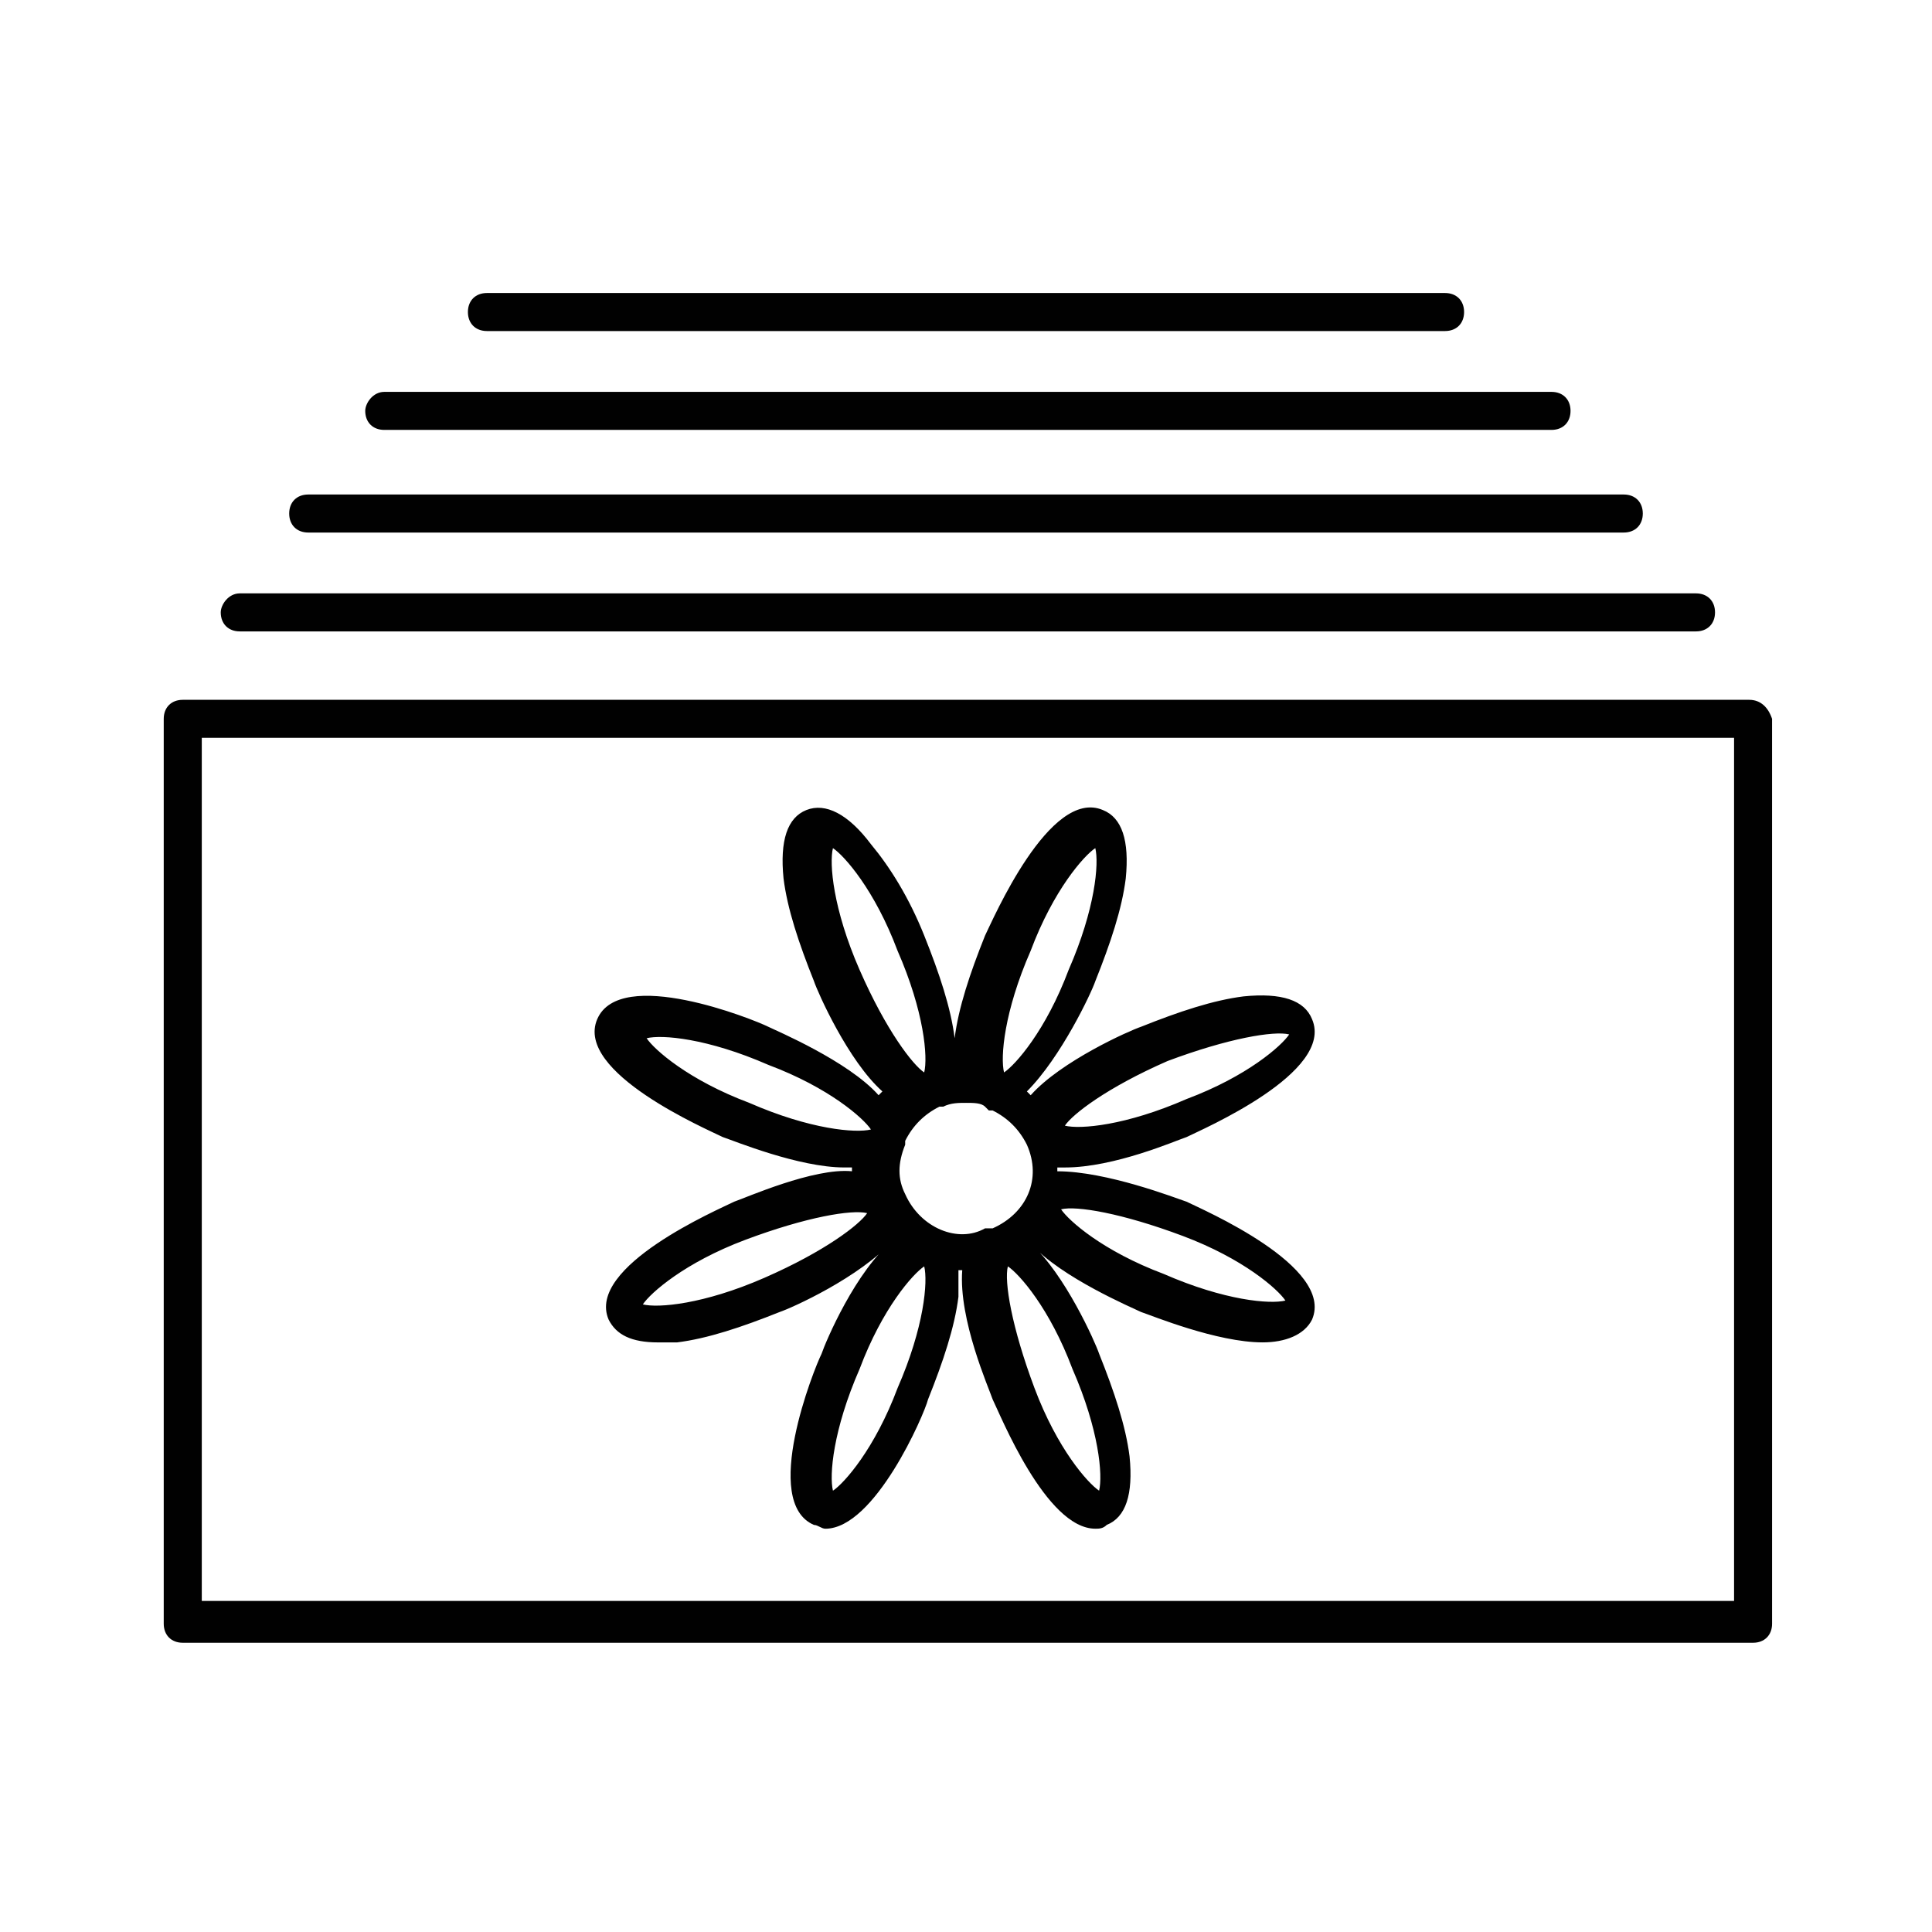
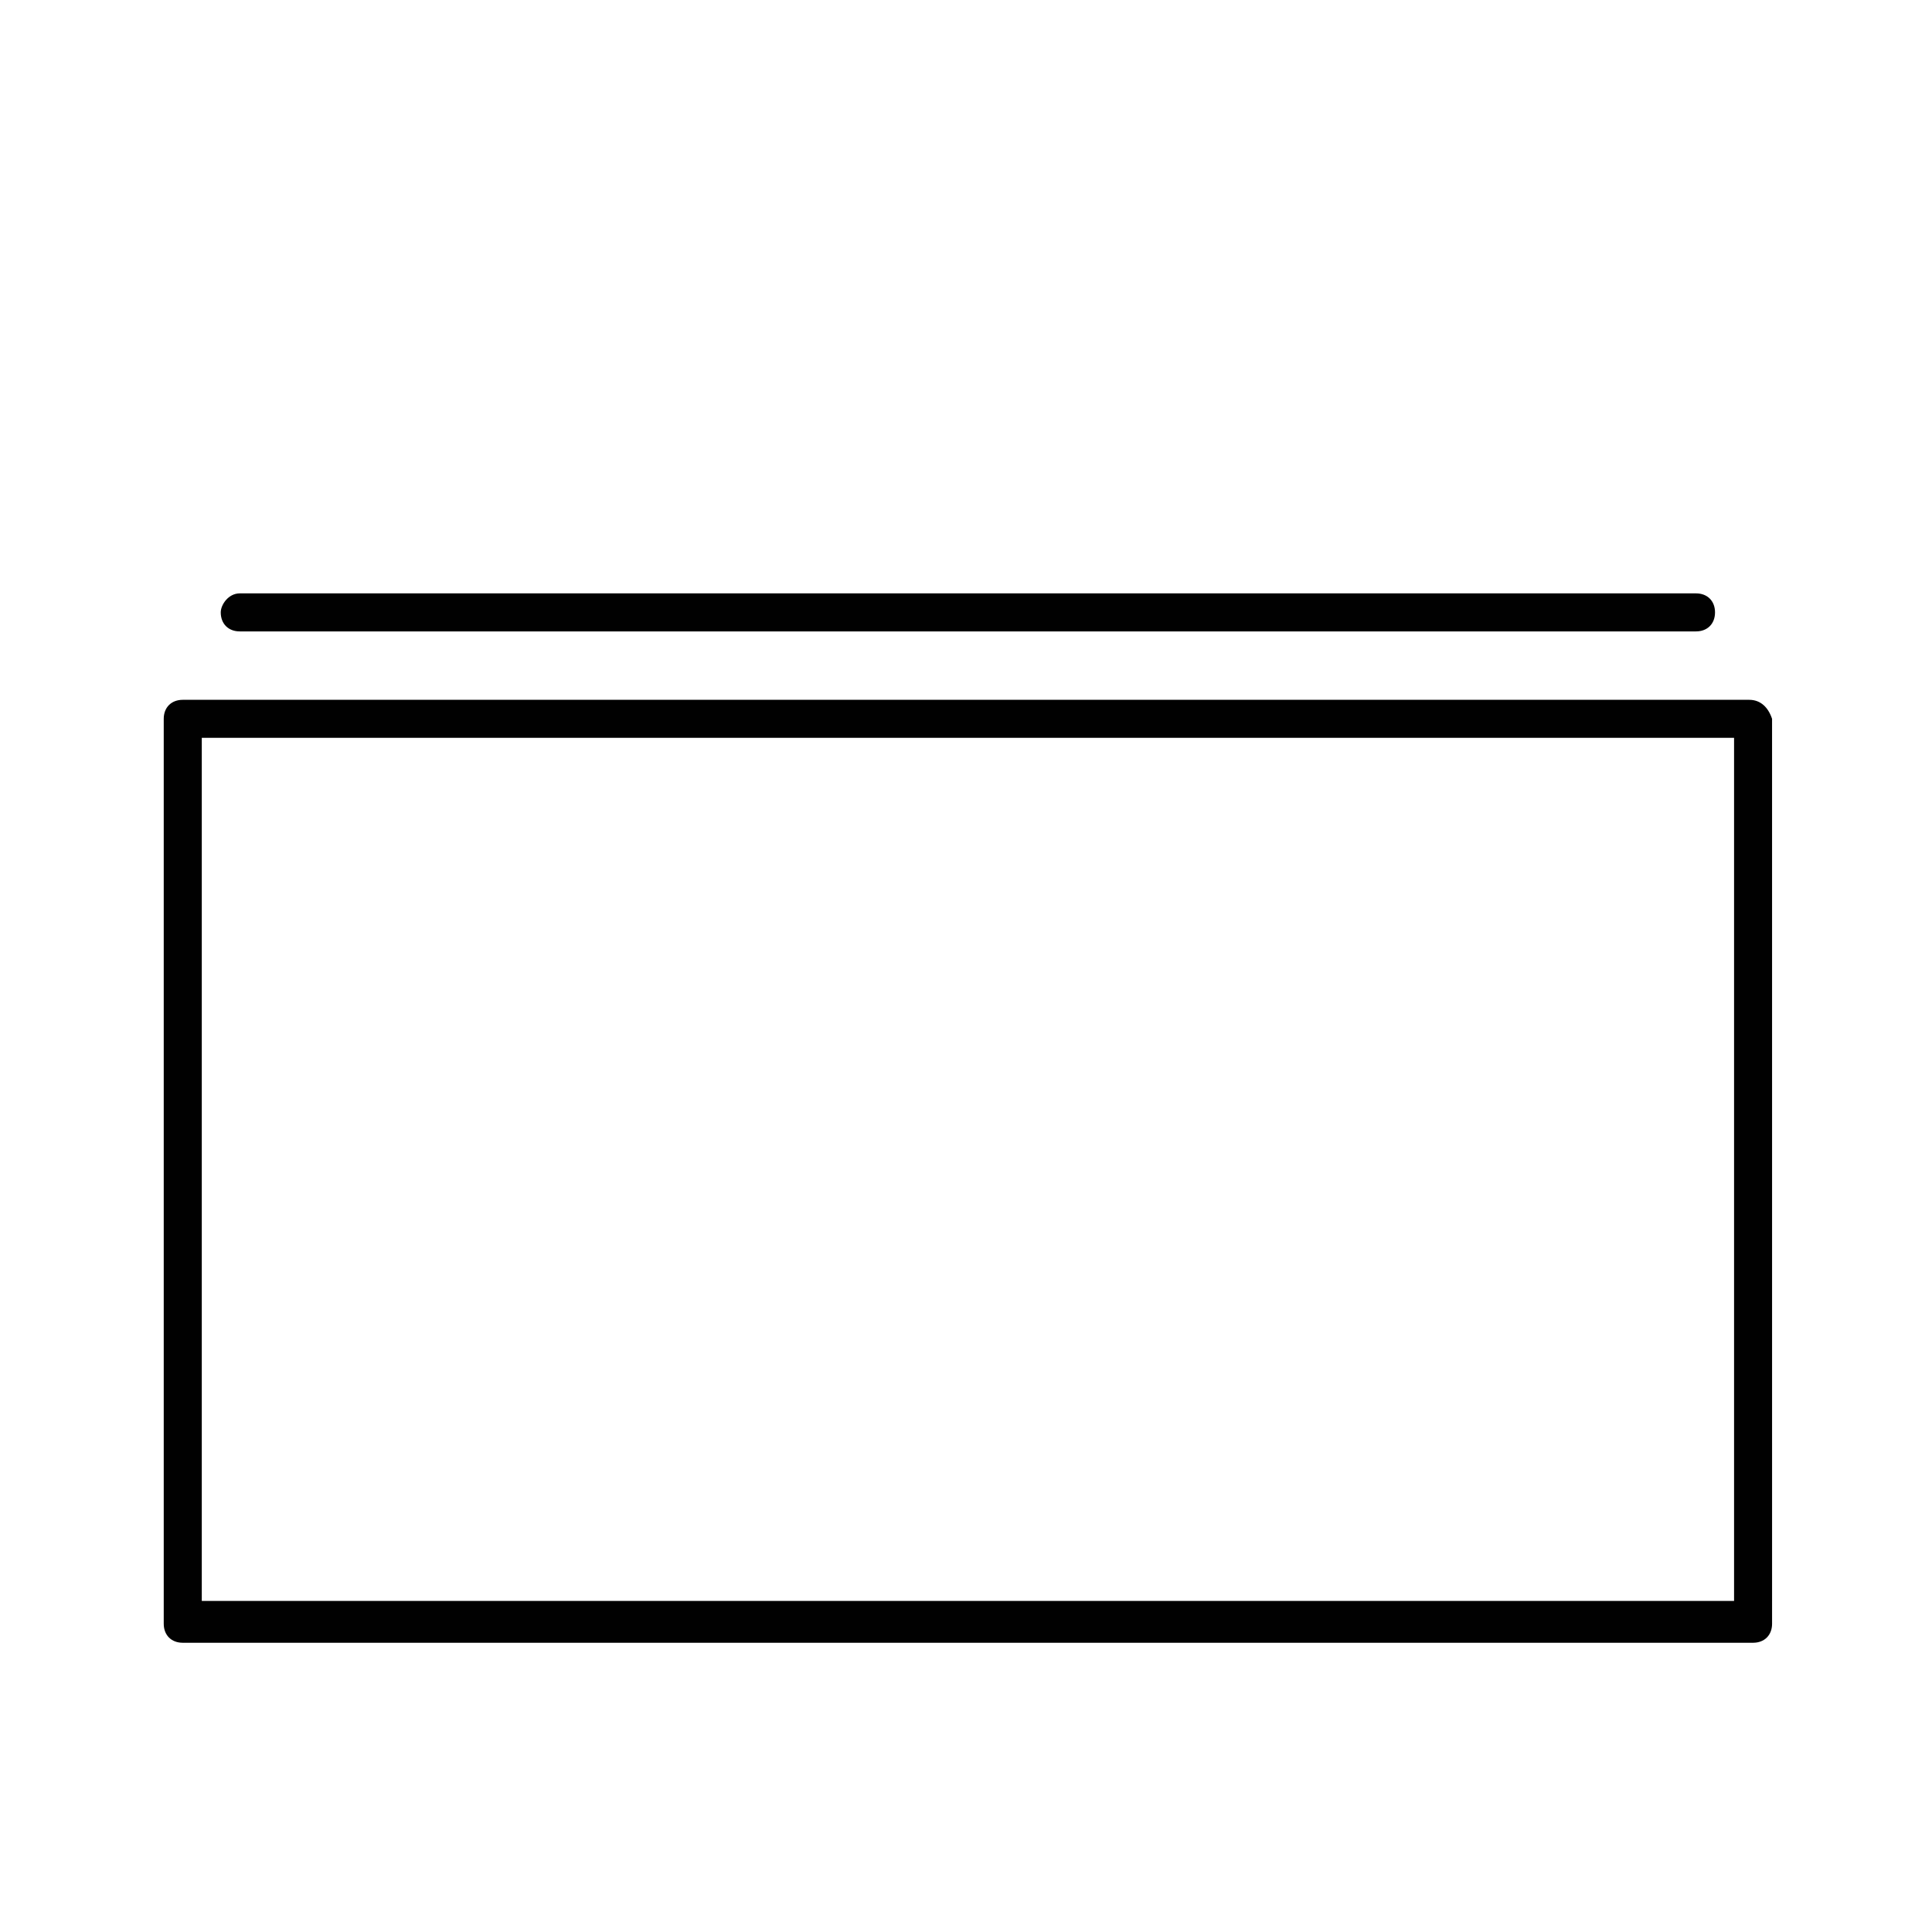
<svg xmlns="http://www.w3.org/2000/svg" width="800px" height="800px" version="1.1" viewBox="144 144 512 512">
  <g fill="#010101">
    <path d="m607.57 329.46h-415.14c-3.023 0-5.039 2.016-5.039 5.039v239.81c0 3.023 2.016 5.039 5.039 5.039h416.15c3.023 0 5.039-2.016 5.039-5.039l-0.004-239.81c-1.008-3.023-3.023-5.039-6.047-5.039zm-5.035 238.8h-405.06v-228.73h406.07v228.73z" />
    <path d="m202.5 306.29c0 3.023 2.016 5.039 5.039 5.039h385.92c3.023 0 5.039-2.016 5.039-5.039 0-3.023-2.016-5.039-5.039-5.039h-385.92c-3.023 0-5.039 3.023-5.039 5.039z" />
-     <path d="m220.64 280.09c0 3.023 2.016 5.039 5.039 5.039h348.64c3.023 0 5.039-2.016 5.039-5.039s-2.016-5.039-5.039-5.039h-348.64c-3.023 0-5.039 2.016-5.039 5.039z" />
-     <path d="m240.79 252.89c0 3.023 2.016 5.039 5.039 5.039h309.34c3.023 0 5.039-2.016 5.039-5.039 0-3.023-2.016-5.039-5.039-5.039h-309.34c-3.023 0-5.039 3.023-5.039 5.039z" />
-     <path d="m526.96 231.73c3.023 0 5.039-2.016 5.039-5.039s-2.016-5.039-5.039-5.039h-253.92c-3.023 0-5.039 2.016-5.039 5.039s2.016 5.039 5.039 5.039z" />
-     <path d="m338.54 462.47c-4.031 2.016-39.297 17.129-33.25 31.234 2.016 4.031 6.047 6.047 13.098 6.047h5.039c8.062-1.008 17.129-4.031 27.207-8.062 3.023-1.008 21.16-9.07 30.23-19.145-10.078 8.062-18.137 27.207-19.145 30.23-2.016 4.031-16.121 39.297-2.016 45.344 1.008 0 2.016 1.008 3.023 1.008 13.098 0 26.199-30.23 27.207-34.258 4.031-10.078 7.055-19.145 8.062-27.207v-7.055h1.008c-1.008 13.098 7.055 31.234 8.062 34.258 2.016 4.031 14.105 34.258 27.207 34.258 1.008 0 2.016 0 3.023-1.008 5.039-2.016 7.055-8.062 6.047-18.137-1.008-8.062-4.031-17.129-8.062-27.207-1.008-3.023-9.07-21.16-18.137-29.223 8.062 9.07 27.207 17.129 29.223 18.137 3.023 1.008 20.152 8.062 32.242 8.062 6.047 0 11.082-2.016 13.098-6.047 6.047-14.105-29.223-29.223-33.25-31.234-3.023-1.008-21.16-8.062-34.258-8.062v-1.008h2.016c13.098 0 29.223-7.055 32.242-8.062 4.031-2.016 39.297-17.129 33.25-31.234-2.016-5.039-8.062-7.055-18.137-6.047-8.062 1.008-17.129 4.031-27.207 8.062-3.023 1.008-21.16 9.07-29.223 18.137l-1.008-1.008c9.07-9.07 17.129-26.199 18.137-29.223 4.031-10.078 7.055-19.145 8.062-27.207 1.008-10.078-1.008-16.121-6.047-18.137-14.105-6.047-29.223 29.223-31.234 33.25-4.031 10.078-7.055 19.145-8.062 27.207v6.047-6.047c-1.008-8.062-4.031-17.129-8.062-27.207-4.031-10.078-9.07-18.137-14.105-24.184-6.047-8.062-12.09-11.082-17.129-9.07-5.039 2.016-7.055 8.062-6.047 18.137 1.008 8.062 4.031 17.129 8.062 27.207 1.008 3.023 9.07 21.16 18.137 29.223l-1.008 1.008c-8.062-9.07-27.207-17.129-29.223-18.137-4.031-2.016-39.297-16.121-45.344-2.016-6.047 14.105 29.223 29.223 33.25 31.234 3.023 1.008 20.152 8.062 32.242 8.062h2.016v1.008c-10.078-1-28.219 7.062-31.238 8.07zm118.9 9.066c16.121 6.047 25.191 14.105 27.207 17.129-4.031 1.008-16.121 0-32.242-7.055-16.121-6.047-25.191-14.105-27.207-17.129 4.027-1.008 16.121 1.008 32.242 7.055zm-110.84 11.086c-16.121 7.055-28.215 8.062-32.242 7.055 2.016-3.023 11.082-11.082 27.207-17.129 16.121-6.047 28.215-8.062 32.242-7.055-2.016 3.019-11.086 10.074-27.207 17.129zm35.27 29.219c-6.047 16.121-14.105 25.191-17.129 27.207-1.008-4.031 0-16.121 7.055-32.242 6.047-16.121 14.105-25.191 17.129-27.207 1.004 4.031-0.004 16.121-7.055 32.242zm2.012-51.387c-2.016-4.031-2.016-8.062 0-13.098v-1.008c2.016-4.031 5.039-7.055 9.07-9.07h1.008c2.016-1.008 4.031-1.008 6.047-1.008s4.031 0 5.039 1.008l1.008 1.008h1.008c4.031 2.016 7.055 5.039 9.07 9.07 4.031 9.07 0 18.137-9.07 22.168h-1.008-1.008c-7.055 4.027-17.133-0.004-21.164-9.07zm44.336 46.348c7.055 16.121 8.062 28.215 7.055 32.242-3.023-2.016-11.082-11.082-17.129-27.207-6.047-16.121-8.062-28.215-7.055-32.242 3.023 2.019 11.086 11.086 17.129 27.207zm25.191-81.617c16.121-6.047 28.215-8.062 32.242-7.055-2.016 3.023-11.082 11.082-27.207 17.129-16.121 7.055-28.215 8.062-32.242 7.055 2.016-3.019 11.086-10.074 27.207-17.129zm-36.273-29.219c6.047-16.121 14.105-25.191 17.129-27.207 1.008 4.031 0 16.121-7.055 32.242-6.047 16.121-14.105 25.191-17.129 27.207-1.008-4.031 0-16.121 7.055-32.242zm-45.344 5.039c-7.055-16.121-8.062-28.215-7.055-32.242 3.023 2.016 11.082 11.082 17.129 27.207 7.055 16.121 8.062 28.215 7.055 32.242-3.023-2.019-10.074-11.086-17.129-27.207zm-29.223 35.266c-16.121-6.047-25.191-14.105-27.207-17.129 4.031-1.008 16.121 0 32.242 7.055 16.121 6.047 25.191 14.105 27.207 17.129-4.027 1.004-16.117-0.004-32.242-7.055z" />
  </g>
</svg>